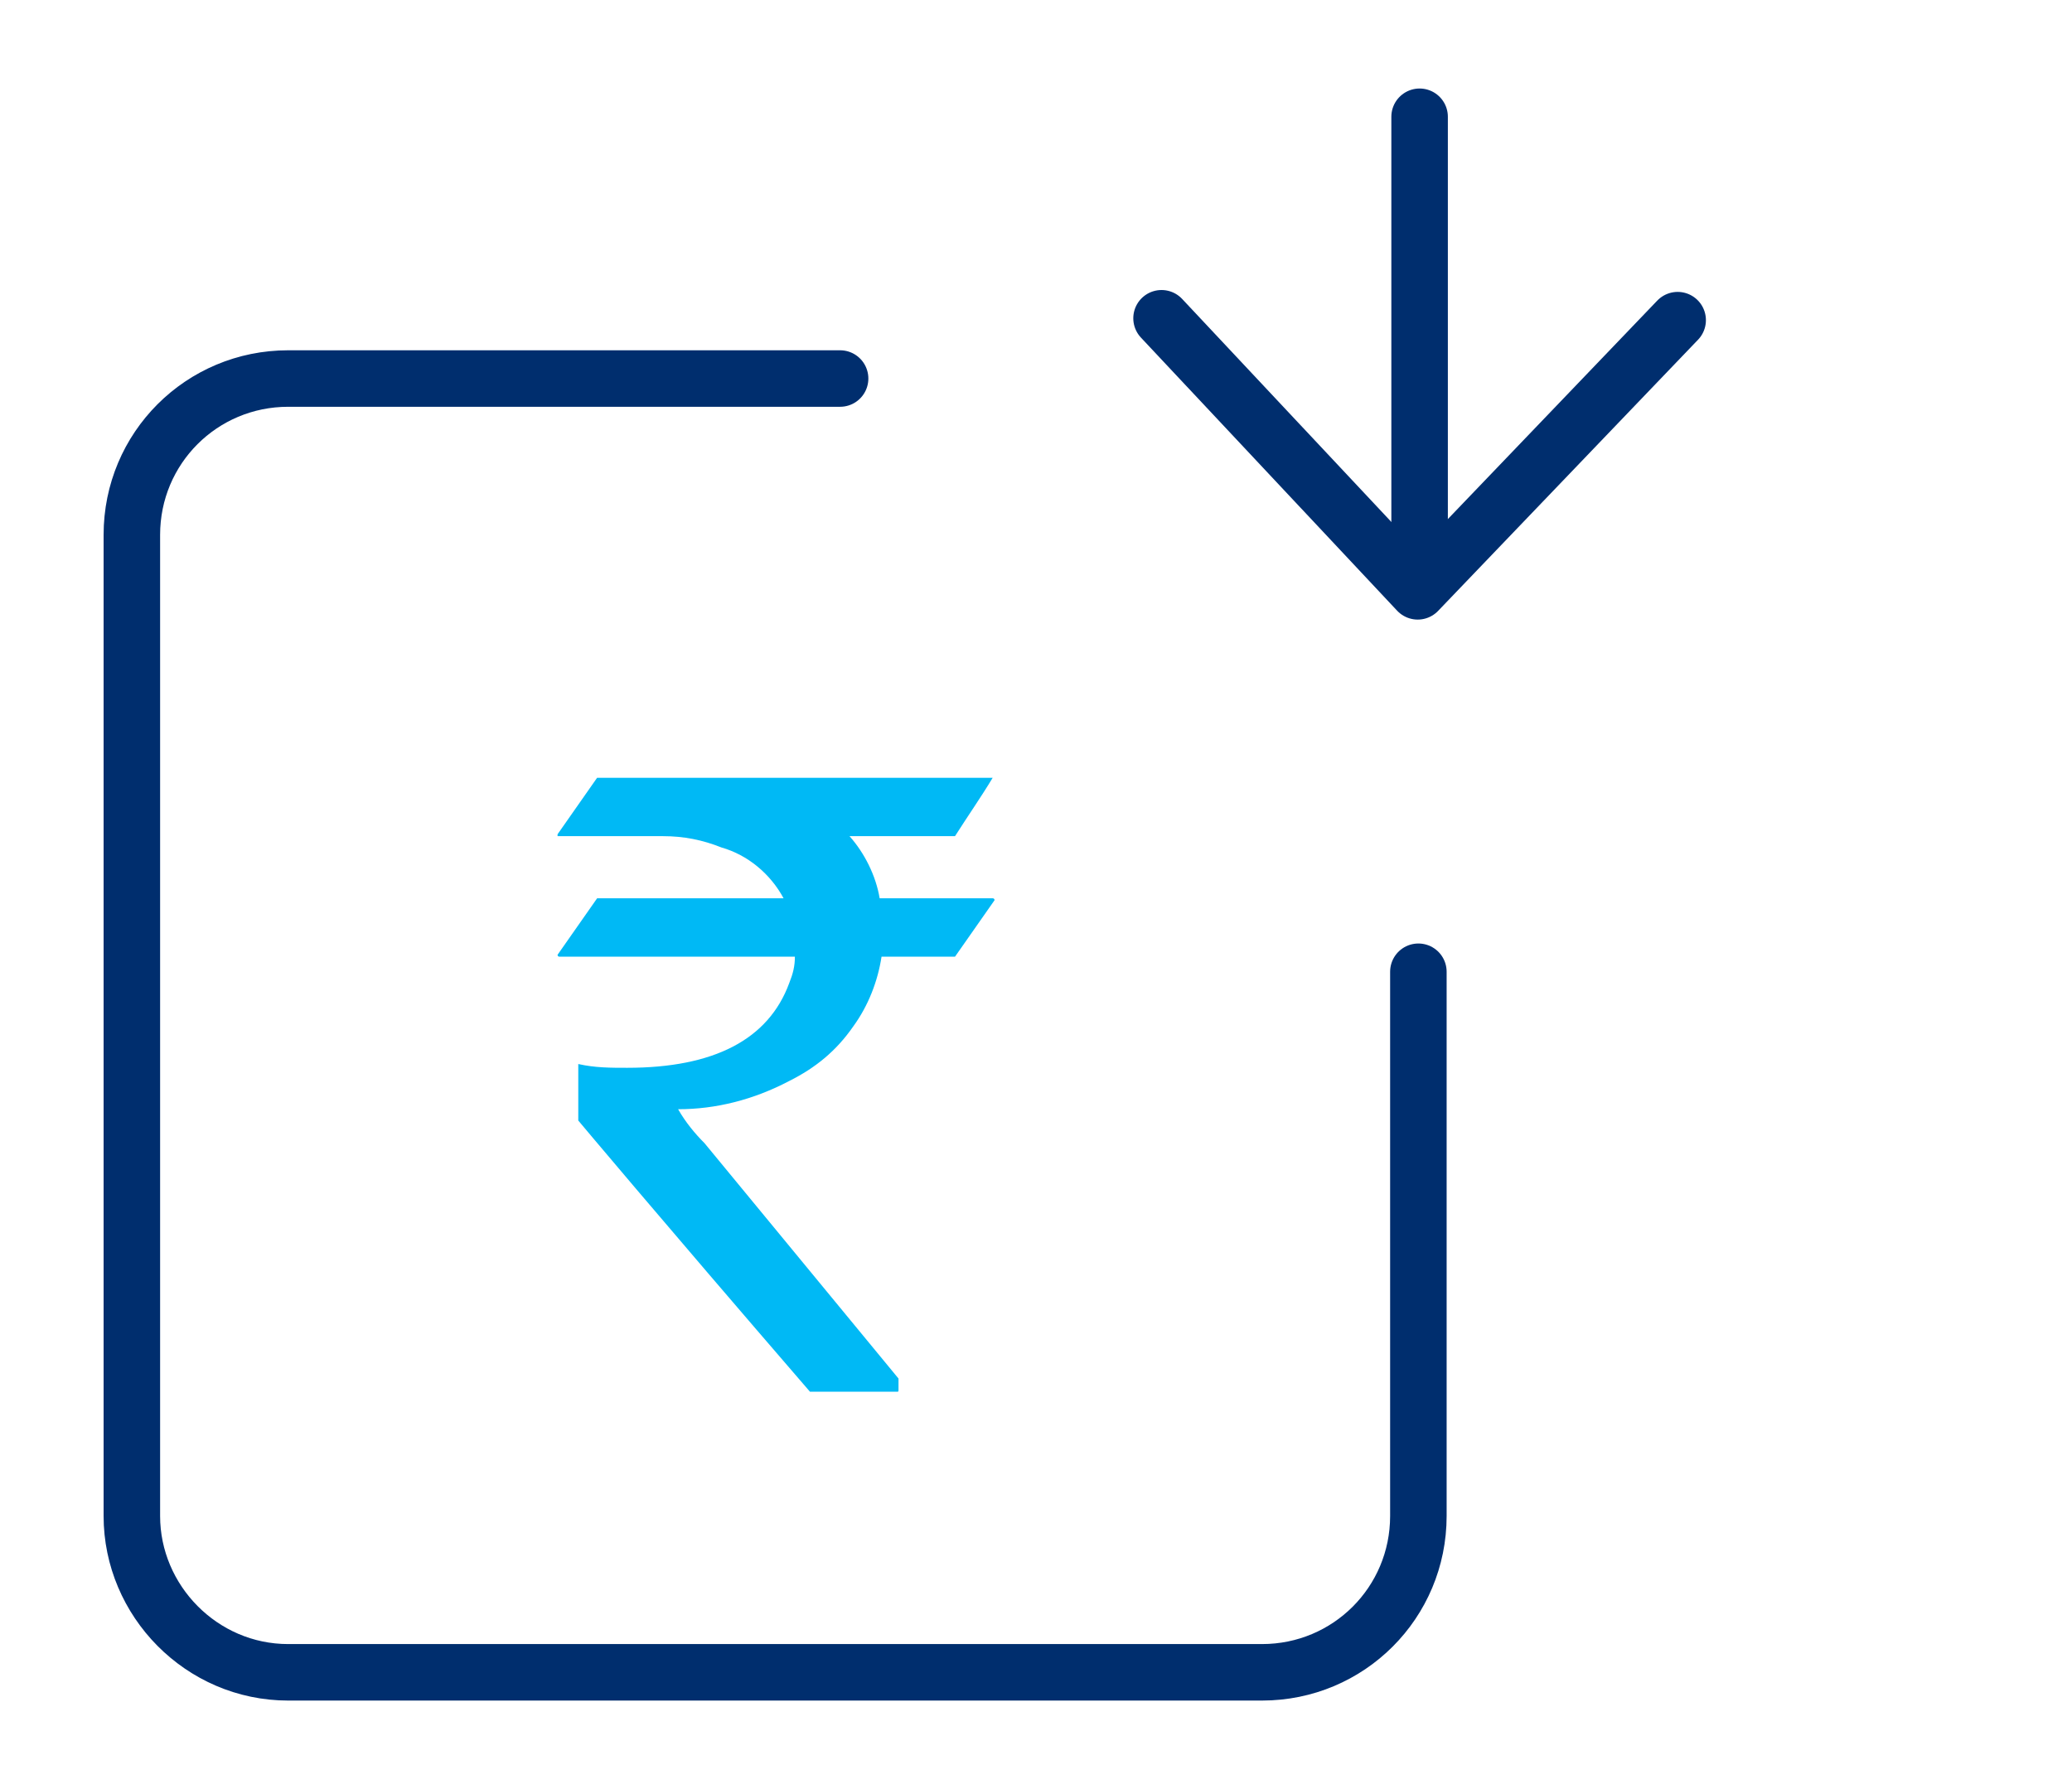
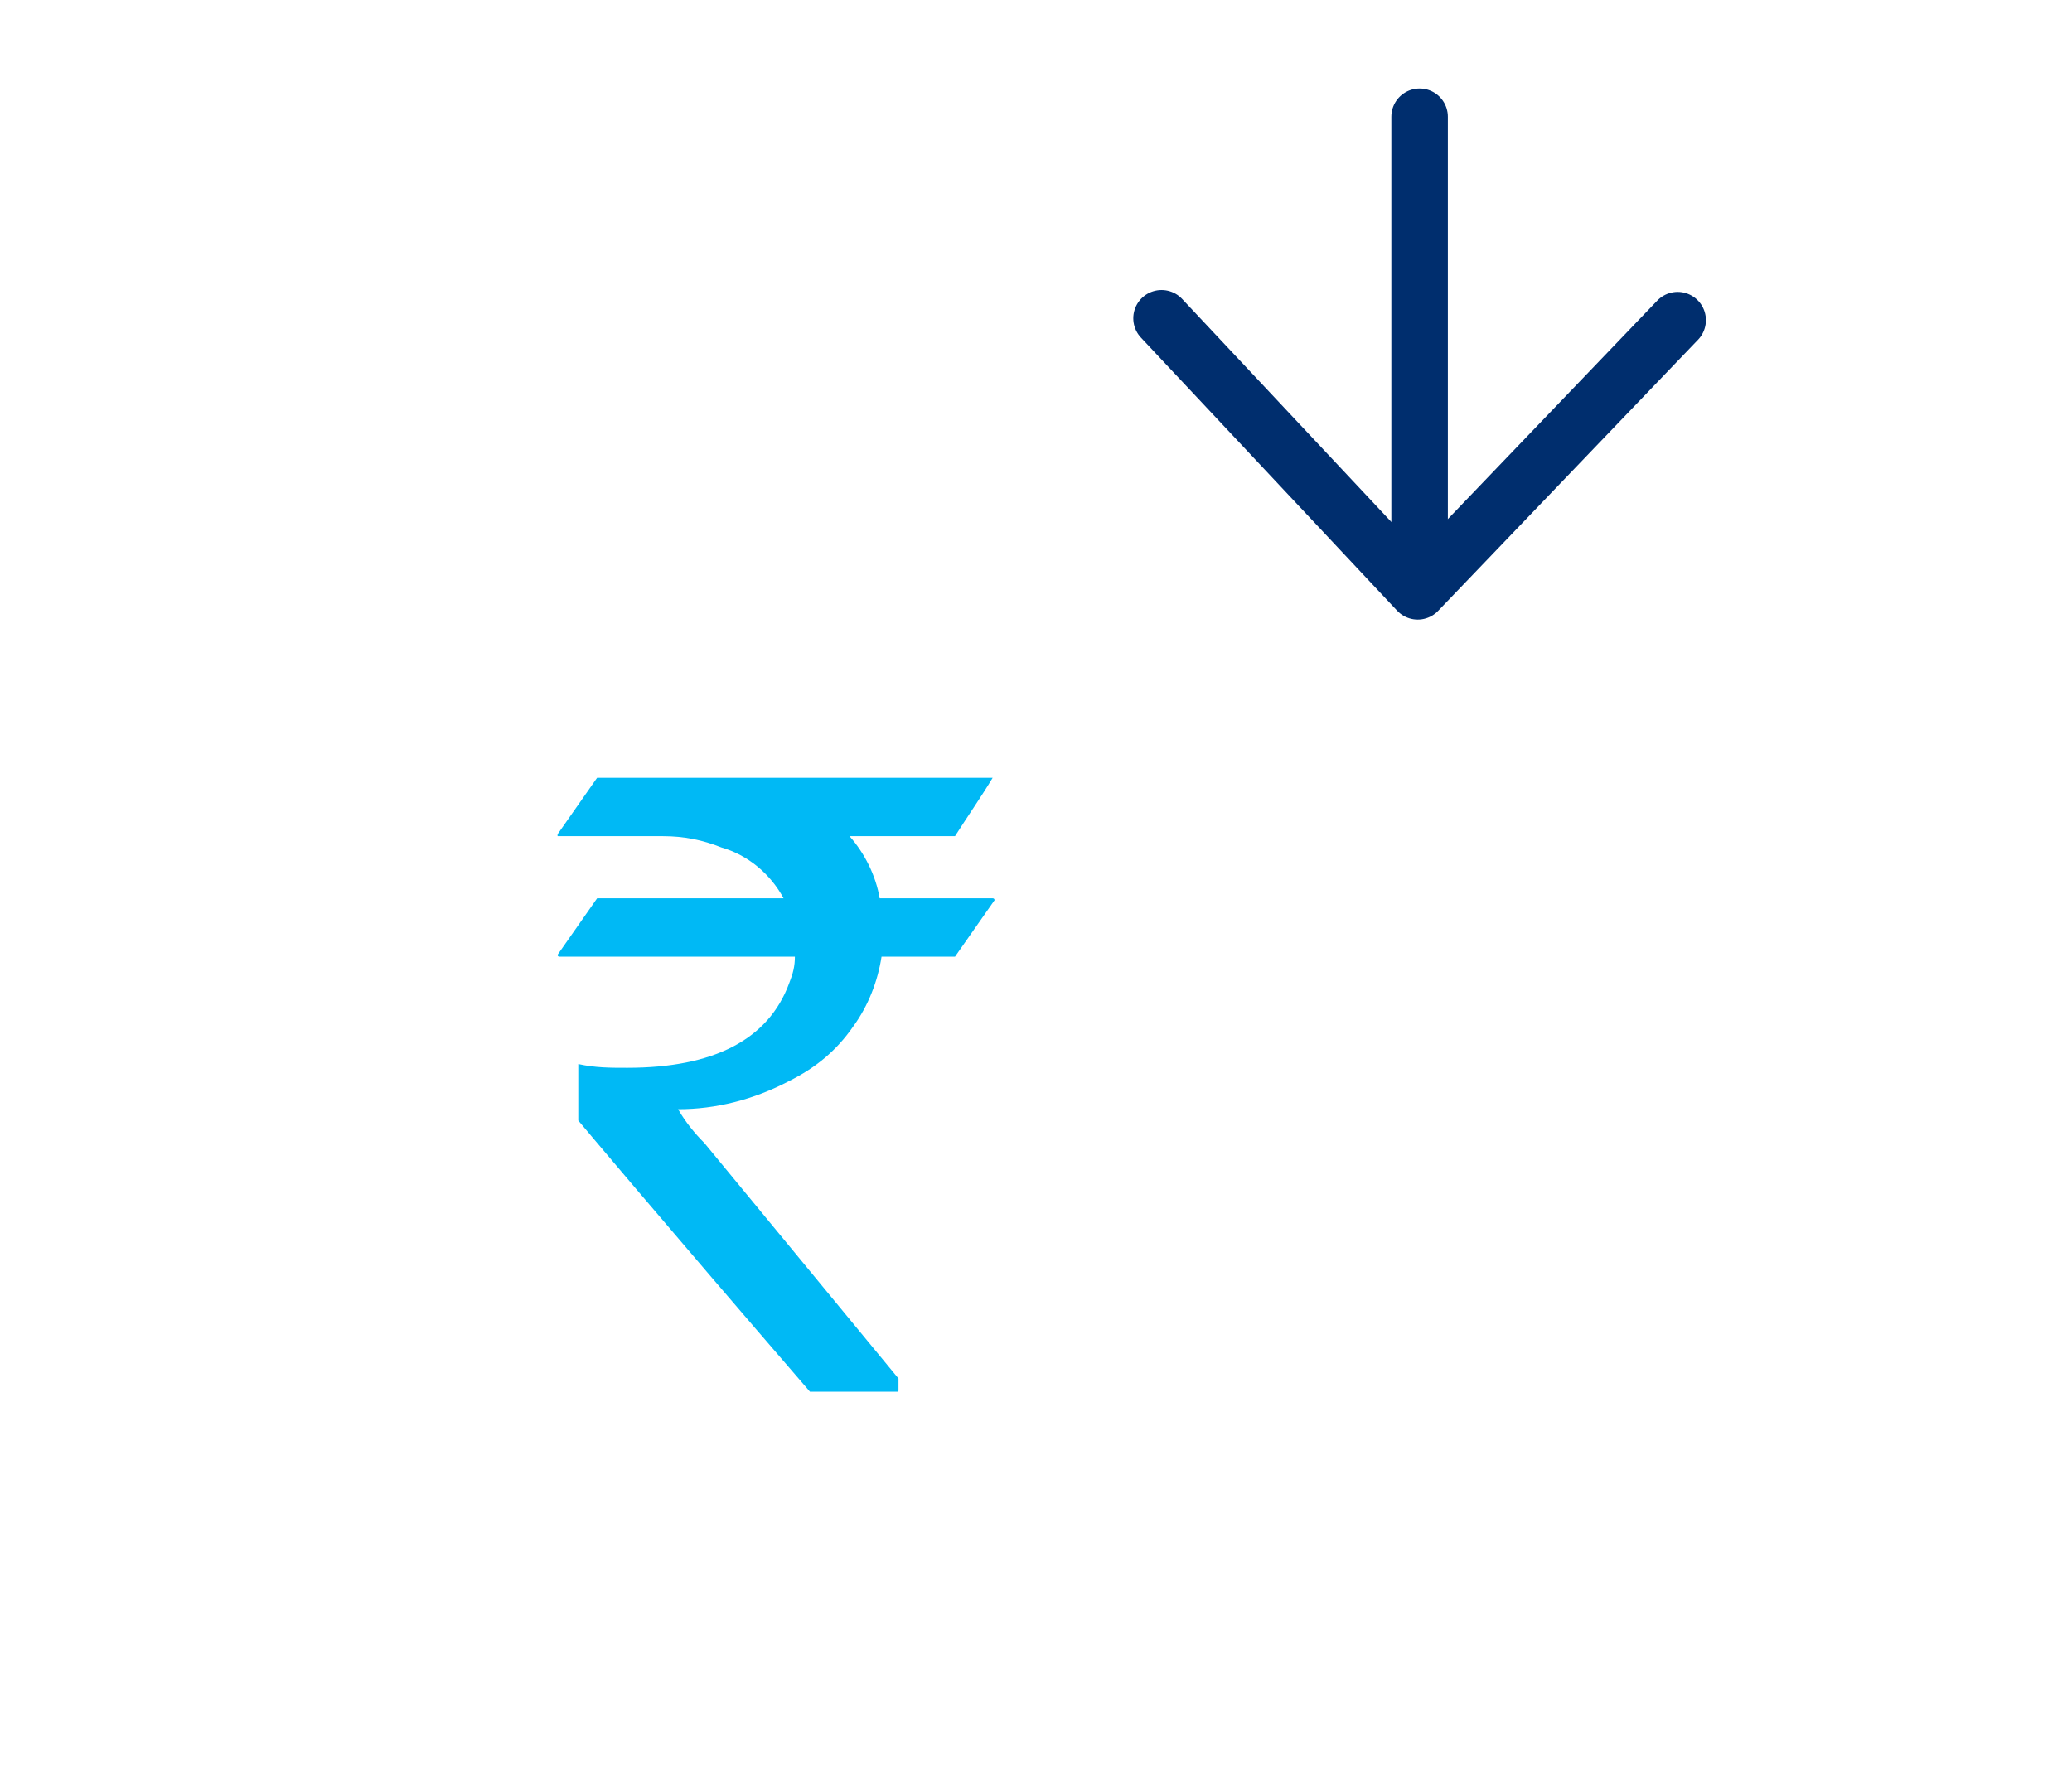
<svg xmlns="http://www.w3.org/2000/svg" version="1.1" id="Layer_1" x="0px" y="0px" viewBox="0 0 110 95" style="enable-background:new 0 0 110 95;" xml:space="preserve">
  <style type="text/css">
	.st0{fill:none;stroke:#002E6E;stroke-width:3;stroke-linecap:round;stroke-linejoin:round;}
	.st1{fill:#00B9F5;}
</style>
  <g id="acceptance-icn" transform="translate(1.5 1.5)">
-     <path id="Path_2751" class="st0" d="M73.8,50.1l0,28.9c0,4.6-3.7,8.3-8.3,8.3H13.8c-4.6,0-8.3-3.8-8.3-8.3V26.9   c0-4.6,3.7-8.3,8.3-8.3l29.3,0" />
    <g id="Group_745" transform="translate(54.665)">
      <path id="Path_2752" class="st0" d="M32.9,15.5L19.1,29.9L5.5,15.4" />
      <line id="Line_28" class="st0" x1="19.2" y1="28.2" x2="19.2" y2="4.7" />
    </g>
    <path id="Path_2753" class="st1" d="M51.2,39.8L51.2,39.8l-21,0c0,0-0.7,1-2.1,3v0.1h5.6c1.1,0,2.1,0.2,3.1,0.6   c1.4,0.4,2.6,1.4,3.3,2.7v0h-9.9c0,0-0.7,1-2.1,3c0,0,0,0.1,0.1,0.1c0,0,0,0,0,0h12.5c0,0.5-0.1,0.9-0.3,1.4c-1.1,3-4,4.5-8.6,4.5   c-0.9,0-1.7,0-2.6-0.2l0,0.1v2.9c0,0,4.1,4.9,12.3,14.4h4.6c0.1,0,0.1,0,0.1-0.1v-0.6L35.9,59.2c-0.5-0.5-1-1.1-1.4-1.8v0   c2,0,4-0.5,5.9-1.5c1.4-0.7,2.5-1.6,3.4-2.9c0.8-1.1,1.3-2.4,1.5-3.7h3.9c0,0,0.7-1,2.1-3c0,0,0-0.1-0.1-0.1h-6   c-0.2-1.2-0.8-2.4-1.6-3.3h5.6C49.9,41.8,50.6,40.8,51.2,39.8z" />
  </g>
</svg>